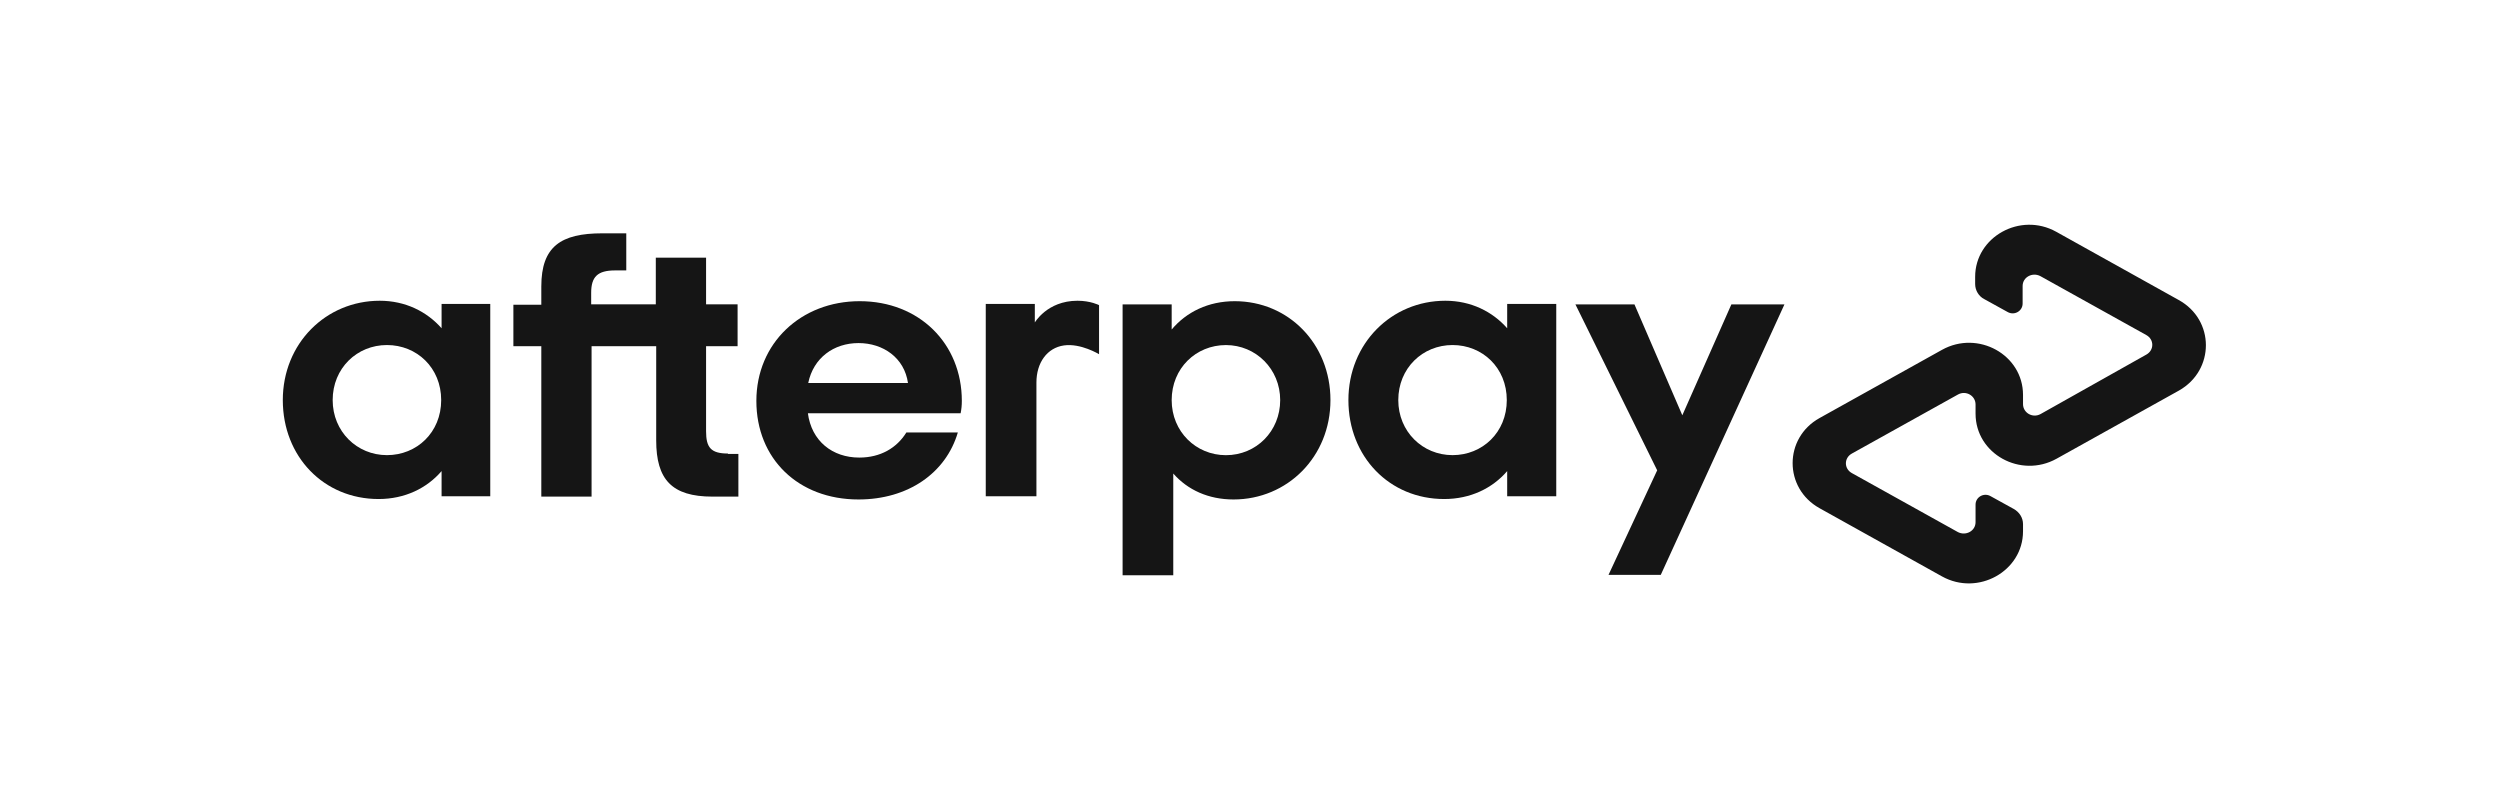
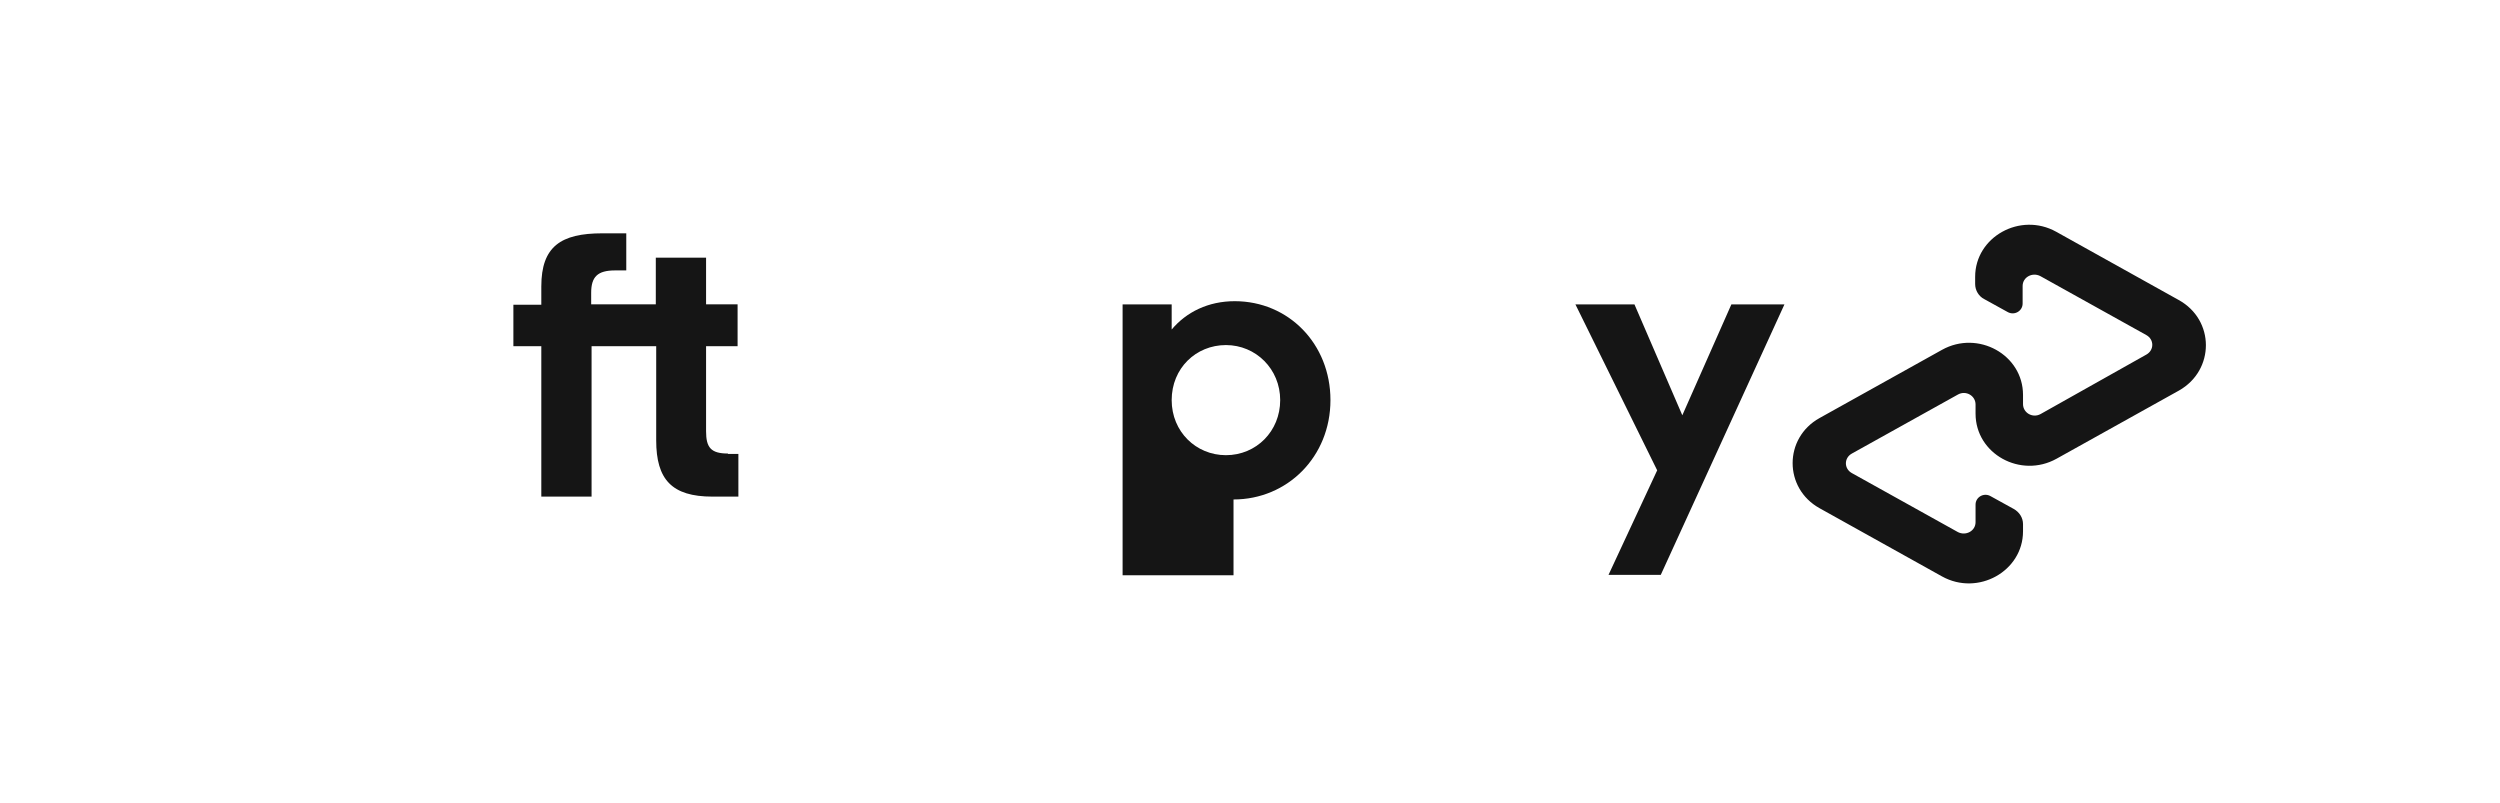
<svg xmlns="http://www.w3.org/2000/svg" width="221" height="71" viewBox="0 0 221 71" fill="none">
  <g id="afterpay-logo">
    <g id="Group 2141">
-       <path id="Vector" d="M39.001 35.367C39.001 32.511 36.85 30.501 34.205 30.501C31.56 30.501 29.408 32.546 29.408 35.367C29.408 38.154 31.56 40.234 34.205 40.234C36.85 40.234 39.001 38.224 39.001 35.367ZM39.036 43.867V41.645C37.731 43.161 35.792 44.114 33.464 44.114C28.633 44.114 25 40.375 25 35.367C25 30.36 28.809 26.586 33.57 26.586C35.827 26.586 37.731 27.538 39.036 29.019V26.868H43.339V43.867H39.036Z" fill="#151515" />
      <path id="Vector_2" d="M64.356 40.092C62.84 40.092 62.417 39.563 62.417 38.117V30.606H65.203V26.902H62.417V22.776H57.973V26.902H52.26V25.88C52.26 24.469 52.824 23.905 54.376 23.905H55.363V20.625H53.247C49.58 20.625 47.852 21.789 47.852 25.316V26.938H45.383V30.606H47.852V43.901H52.295V30.606H58.008V38.929C58.008 42.385 59.384 43.901 62.981 43.901H65.273V40.128H64.356V40.092Z" fill="#151515" />
-       <path id="Vector_3" d="M80.265 33.855C79.947 31.633 78.078 30.328 75.892 30.328C73.705 30.328 71.906 31.633 71.448 33.855H80.265ZM71.413 36.5C71.73 39.004 73.599 40.45 75.962 40.45C77.831 40.45 79.277 39.603 80.124 38.228H84.673C83.615 41.825 80.265 44.153 75.892 44.153C70.566 44.153 66.863 40.556 66.863 35.442C66.863 30.328 70.813 26.625 75.997 26.625C81.252 26.625 85.026 30.363 85.026 35.442C85.026 35.83 84.99 36.182 84.92 36.535H71.413V36.5Z" fill="#151515" />
-       <path id="Vector_4" d="M113.169 35.371C113.169 32.62 111.017 30.504 108.372 30.504C105.727 30.504 103.576 32.55 103.576 35.371C103.576 38.157 105.727 40.238 108.372 40.238C111.053 40.238 113.169 38.122 113.169 35.371ZM99.238 26.907H103.576V29.129C104.881 27.577 106.821 26.625 109.148 26.625C113.909 26.625 117.612 30.399 117.612 35.371C117.612 40.379 113.804 44.153 109.043 44.153C106.821 44.153 104.987 43.306 103.717 41.86V50.853H99.238V26.907Z" fill="#151515" />
-       <path id="Vector_5" d="M133.2 35.367C133.2 32.511 131.049 30.501 128.404 30.501C125.759 30.501 123.608 32.546 123.608 35.367C123.608 38.154 125.759 40.234 128.404 40.234C131.049 40.234 133.2 38.224 133.2 35.367ZM133.235 43.867V41.645C131.931 43.161 129.991 44.114 127.663 44.114C122.832 44.114 119.199 40.375 119.199 35.367C119.199 30.36 123.008 26.586 127.769 26.586C130.026 26.586 131.931 27.538 133.235 29.019V26.868H137.573V43.867H133.235Z" fill="#151515" />
-       <path id="Vector_6" d="M91.443 28.561C91.443 28.561 92.537 26.586 95.252 26.586C96.416 26.586 97.156 26.974 97.156 26.974V31.312C97.156 31.312 95.534 30.324 94.053 30.536C92.572 30.747 91.62 32.052 91.62 33.816V43.867H87.141V26.868H91.478V28.561H91.443Z" fill="#151515" />
+       <path id="Vector_4" d="M113.169 35.371C113.169 32.62 111.017 30.504 108.372 30.504C105.727 30.504 103.576 32.55 103.576 35.371C103.576 38.157 105.727 40.238 108.372 40.238C111.053 40.238 113.169 38.122 113.169 35.371ZM99.238 26.907H103.576V29.129C104.881 27.577 106.821 26.625 109.148 26.625C113.909 26.625 117.612 30.399 117.612 35.371C117.612 40.379 113.804 44.153 109.043 44.153V50.853H99.238V26.907Z" fill="#151515" />
      <path id="Vector_7" d="M157.746 26.906L146.813 50.817H142.193L146.495 41.577L139.266 26.906H144.485L148.717 36.711L153.055 26.906H157.746Z" fill="#151515" />
      <path id="Vector_8" d="M192.59 26.516L181.763 20.485C178.589 18.722 174.603 20.944 174.603 24.47V25.105C174.603 25.669 174.921 26.198 175.415 26.445L177.46 27.574C178.06 27.927 178.8 27.503 178.8 26.833V25.282C178.8 24.506 179.647 24.047 180.352 24.4L189.733 29.619C190.438 30.007 190.438 30.959 189.733 31.348L180.387 36.602C179.682 36.99 178.835 36.496 178.835 35.721V34.909C178.835 31.348 174.85 29.161 171.676 30.924L160.849 36.955C157.675 38.718 157.675 43.162 160.849 44.925L171.676 50.956C174.85 52.719 178.835 50.497 178.835 46.971V46.336C178.835 45.772 178.518 45.278 178.024 44.996L175.979 43.867C175.379 43.515 174.639 43.938 174.639 44.608V46.16C174.639 46.935 173.792 47.394 173.087 47.041L163.706 41.822C163.001 41.434 163.001 40.482 163.706 40.094L173.087 34.874C173.792 34.486 174.639 34.98 174.639 35.756V36.567C174.639 40.129 178.624 42.316 181.798 40.552L192.625 34.522C195.799 32.723 195.799 28.279 192.59 26.516Z" fill="#151515" />
    </g>
  </g>
</svg>